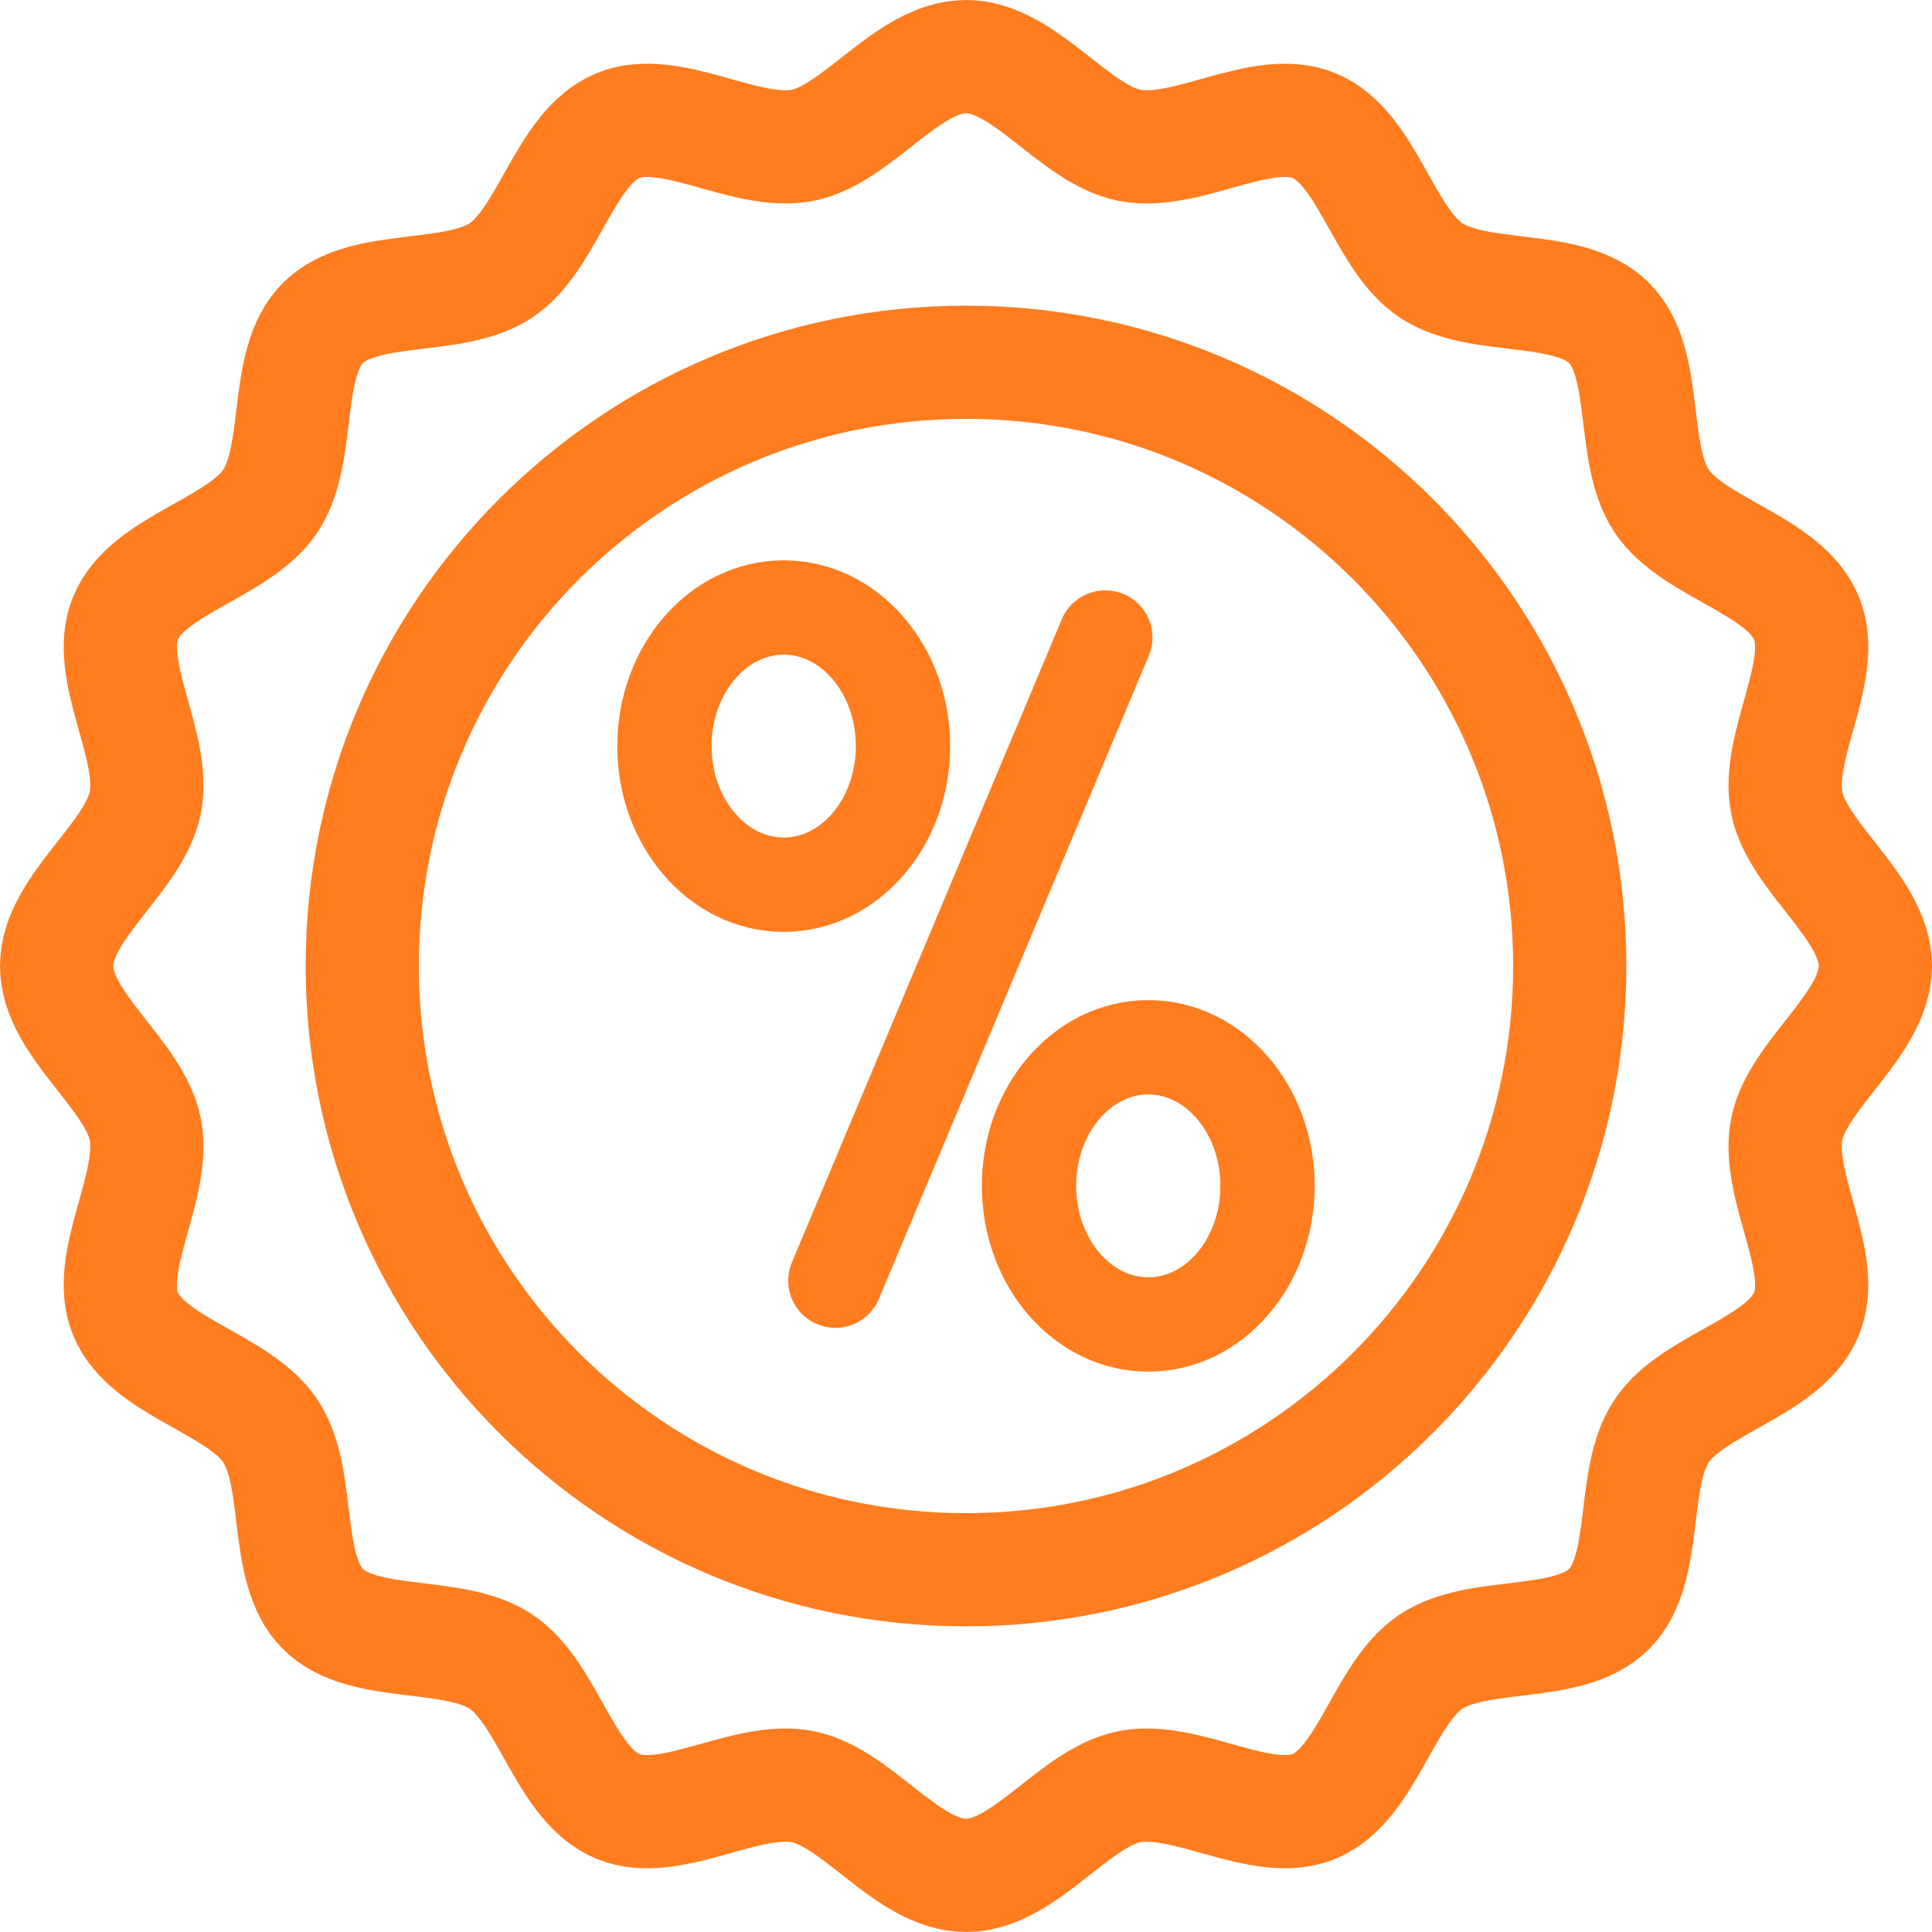
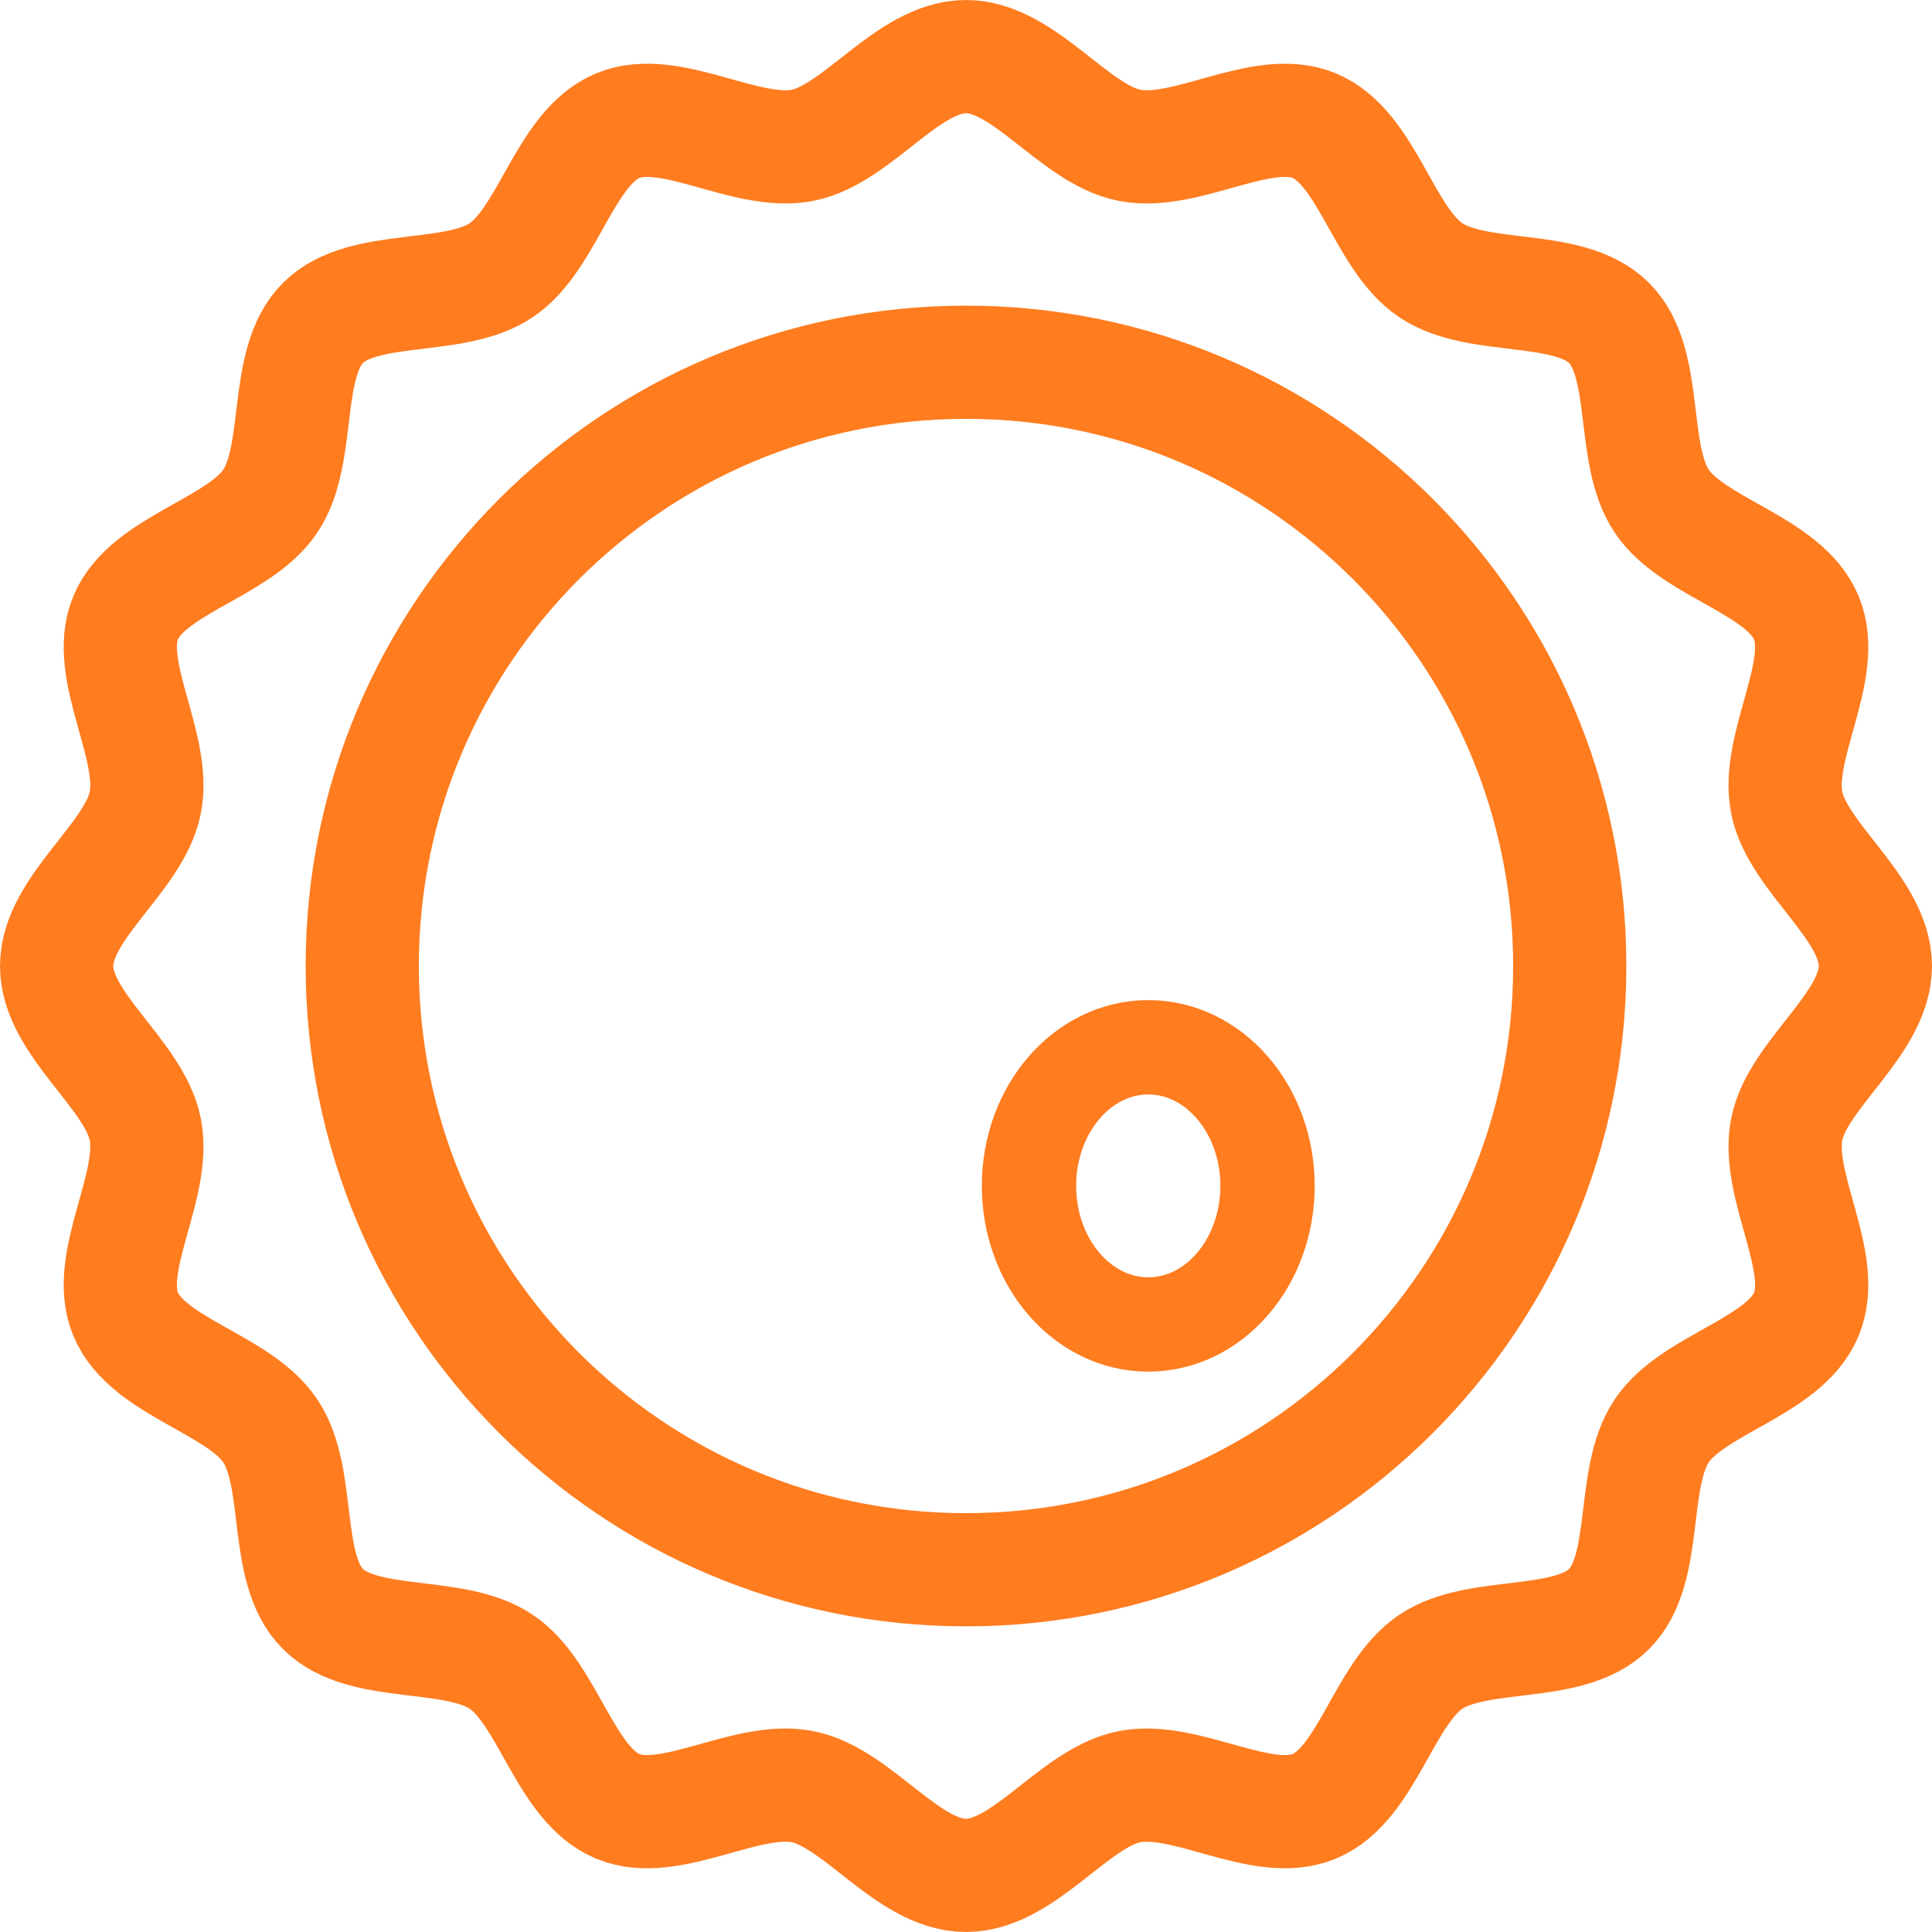
<svg xmlns="http://www.w3.org/2000/svg" width="56" height="56" viewBox="0 0 56 56" fill="none">
  <g clip-path="url(#clip0_2_212)">
    <path d="M54.359 28C54.359 29.69 52.105 31.137 51.789 32.734C51.464 34.38 52.987 36.577 52.359 38.091C51.72 39.632 49.083 40.105 48.166 41.474C47.242 42.854 47.808 45.47 46.638 46.64C45.468 47.809 42.852 47.243 41.473 48.167C40.103 49.084 39.63 51.72 38.09 52.359C36.576 52.987 34.379 51.464 32.734 51.789C31.137 52.105 29.69 54.359 28 54.359C26.31 54.359 24.863 52.105 23.266 51.789C21.62 51.464 19.423 52.987 17.909 52.359C16.369 51.72 15.895 49.083 14.526 48.166C13.146 47.242 10.53 47.808 9.36 46.638C8.191 45.468 8.757 42.852 7.833 41.473C6.916 40.103 4.28 39.63 3.641 38.09C3.013 36.576 4.536 34.379 4.211 32.734C3.895 31.137 1.641 29.69 1.641 28C1.641 26.31 3.895 24.863 4.211 23.266C4.537 21.62 3.013 19.423 3.641 17.909C4.28 16.369 6.917 15.895 7.834 14.526C8.758 13.146 8.192 10.53 9.362 9.36C10.531 8.191 13.147 8.757 14.527 7.833C15.896 6.916 16.37 4.28 17.91 3.641C19.424 3.013 21.621 4.536 23.266 4.211C24.863 3.895 26.31 1.641 28 1.641C29.69 1.641 31.137 3.895 32.734 4.211C34.38 4.537 36.577 3.013 38.091 3.641C39.632 4.28 40.105 6.917 41.474 7.834C42.854 8.758 45.47 8.192 46.64 9.362C47.809 10.531 47.243 13.147 48.167 14.527C49.084 15.896 51.72 16.37 52.359 17.91C52.987 19.424 51.464 21.621 51.789 23.266C52.105 24.863 54.359 26.31 54.359 28Z" stroke="#FF7C1F" stroke-width="3.281" stroke-miterlimit="10" stroke-linecap="round" stroke-linejoin="round" />
    <path d="M28 45.5C37.665 45.5 45.5 37.665 45.5 28C45.5 18.335 37.665 10.5 28 10.5C18.335 10.5 10.5 18.335 10.5 28C10.5 37.665 18.335 45.5 28 45.5Z" stroke="#FF7C1F" stroke-width="3.281" stroke-miterlimit="10" stroke-linecap="round" stroke-linejoin="round" />
-     <path d="M32.038 18.478L24.214 37.121" stroke="#FF7C1F" stroke-width="2.734" stroke-miterlimit="10" stroke-linecap="round" stroke-linejoin="round" />
-     <path d="M22.717 25.644C24.626 25.644 26.174 23.845 26.174 21.627C26.174 19.408 24.626 17.609 22.717 17.609C20.807 17.609 19.259 19.408 19.259 21.627C19.259 23.845 20.807 25.644 22.717 25.644Z" stroke="#FF7C1F" stroke-width="2.734" stroke-miterlimit="10" stroke-linecap="round" stroke-linejoin="round" />
-     <path d="M33.283 38.391C35.193 38.391 36.74 36.592 36.74 34.373C36.74 32.155 35.193 30.356 33.283 30.356C31.374 30.356 29.826 32.155 29.826 34.373C29.826 36.592 31.374 38.391 33.283 38.391Z" stroke="#FF7C1F" stroke-width="2.734" stroke-miterlimit="10" stroke-linecap="round" stroke-linejoin="round" />
+     <path d="M33.283 38.391C35.193 38.391 36.74 36.592 36.74 34.373C36.74 32.155 35.193 30.356 33.283 30.356C31.374 30.356 29.826 32.155 29.826 34.373C29.826 36.592 31.374 38.391 33.283 38.391" stroke="#FF7C1F" stroke-width="2.734" stroke-miterlimit="10" stroke-linecap="round" stroke-linejoin="round" />
  </g>
  <defs>
    <clipPath id="clip0_2_212">
      <rect width="56" height="56" fill="white" />
    </clipPath>
  </defs>
</svg>